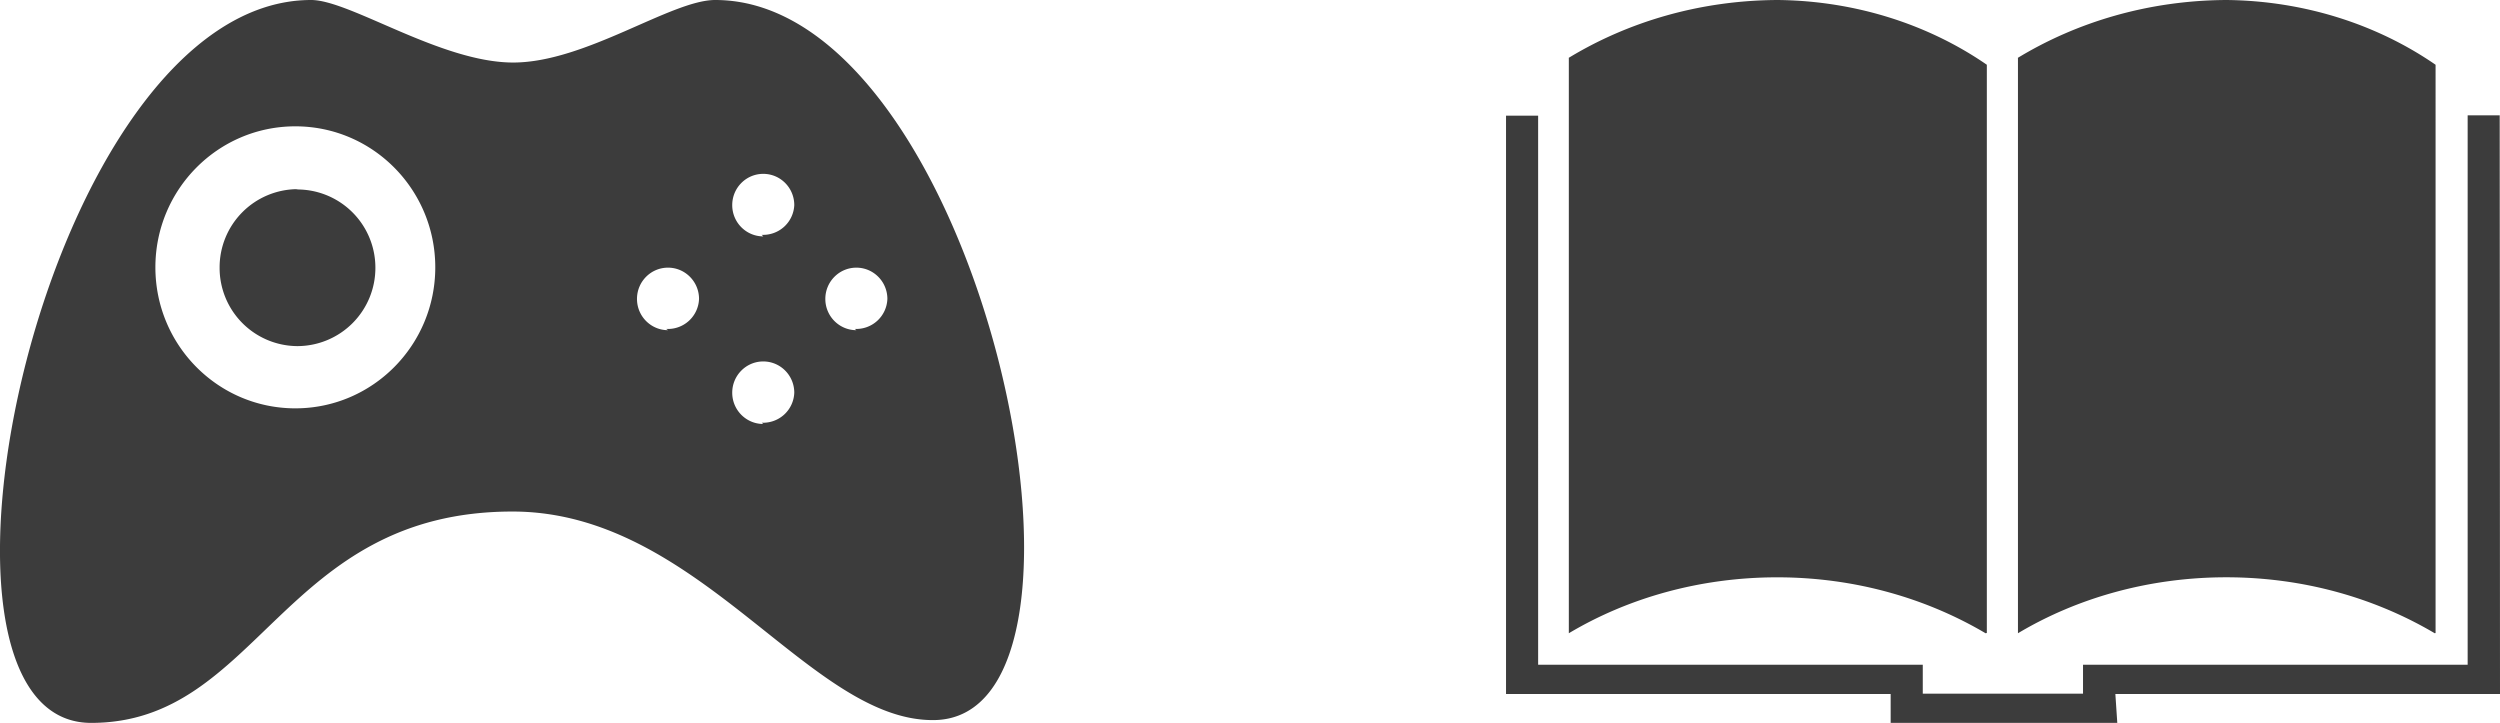
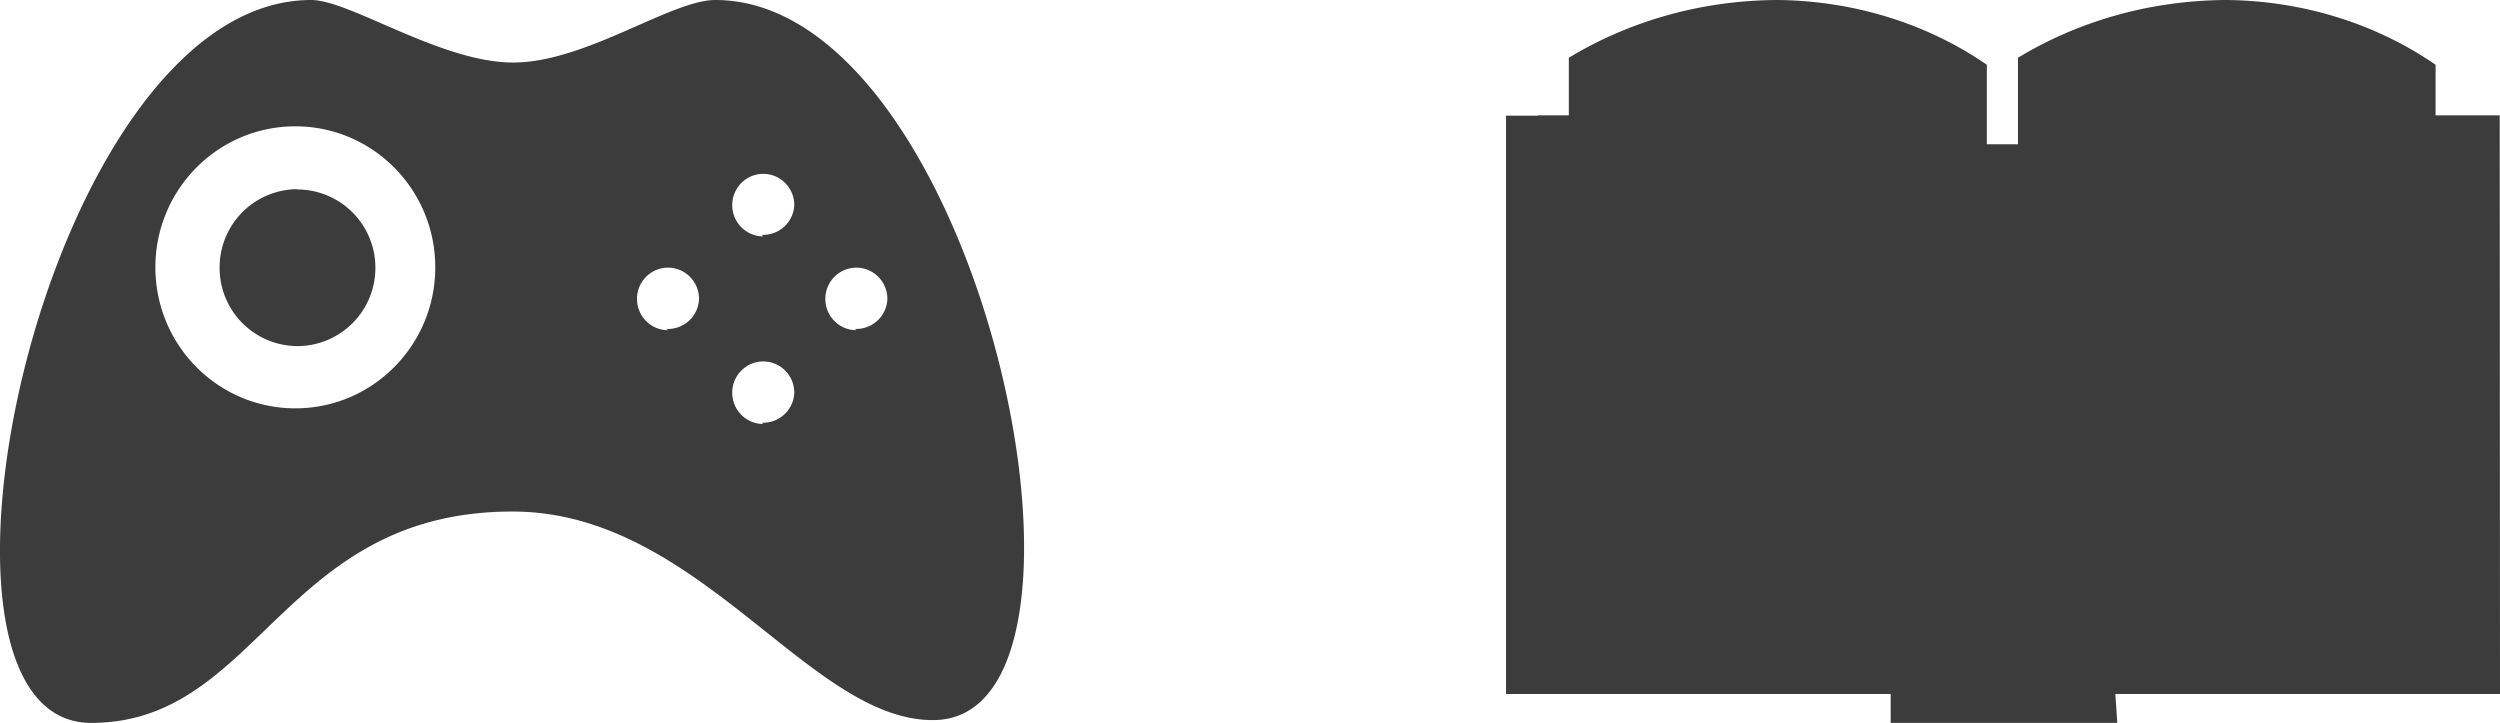
<svg xmlns="http://www.w3.org/2000/svg" width="83" height="24" fill="none">
-   <path d="M23.744 0c-1.463 0-4.307 2.076-6.707 2.076-2.4 0-5.419-2.076-6.707-2.076C1.47 0-3.598 24 3.026 24c5.584 0 6.336-7.017 13.99-7.017 6.182 0 9.818 6.924 13.95 6.924C37.568 23.937 32.592 0 23.743 0zM9.815 13.557h-.01c-2.566 0-4.646-2.096-4.646-4.682 0-2.585 2.08-4.681 4.646-4.681s4.646 2.096 4.646 4.681c0 2.582-2.074 4.676-4.635 4.682zm12.363-2.595c-.57 0-1.03-.465-1.03-1.038s.46-1.038 1.03-1.038c.569 0 1.03.465 1.03 1.038a1.034 1.034 0 01-1.095.996h.003l.062.042zm3.162 3.114c-.569 0-1.03-.465-1.03-1.038S24.771 12 25.34 12c.57 0 1.03.465 1.03 1.038a1.034 1.034 0 01-1.084.996h.003l.051.042zm0-6.228c-.569 0-1.03-.465-1.03-1.038 0-.574.461-1.038 1.03-1.038.57 0 1.03.464 1.03 1.038a1.034 1.034 0 01-1.084.986h.003l.051.052zm3.091 3.114c-.569 0-1.03-.465-1.03-1.038s.461-1.038 1.03-1.038 1.03.465 1.03 1.038a1.034 1.034 0 01-1.084.996h.003l.051.042zM9.887 6.28h-.01a2.596 2.596 0 00-2.586 2.606 2.596 2.596 0 002.586 2.605 2.596 2.596 0 002.586-2.605v-.011a2.596 2.596 0 00-2.65-2.584h.002l.072-.01zm56.076 14.734V2.15C64.054.832 61.64.028 59.02 0h-.007c-2.586.013-4.983.728-6.972 1.945l.044-.025v19.104c1.95-1.164 4.344-1.857 6.917-1.857 2.573 0 4.967.693 6.964 1.883l-.047-.026.043-.01zm14.898 0V2.15C78.952.832 76.54.028 73.92 0h-.007c-2.582.014-4.975.73-6.961 1.945l.044-.025v19.104c1.95-1.165 4.344-1.858 6.917-1.858 2.573 0 4.967.693 6.964 1.884l-.047-.026.032-.01zM82.99 3.83h-1.064v18.24h-12.77v.96h-5.32v-.96h-12.77V3.84H50v19.2h12.77V24h7.524l-.064-.96H83l-.01-19.21z" fill="#3C3C3C" />
+   <path d="M23.744 0c-1.463 0-4.307 2.076-6.707 2.076-2.4 0-5.419-2.076-6.707-2.076C1.47 0-3.598 24 3.026 24c5.584 0 6.336-7.017 13.99-7.017 6.182 0 9.818 6.924 13.95 6.924C37.568 23.937 32.592 0 23.743 0zM9.815 13.557h-.01c-2.566 0-4.646-2.096-4.646-4.682 0-2.585 2.08-4.681 4.646-4.681s4.646 2.096 4.646 4.681c0 2.582-2.074 4.676-4.635 4.682zm12.363-2.595c-.57 0-1.03-.465-1.03-1.038s.46-1.038 1.03-1.038c.569 0 1.03.465 1.03 1.038a1.034 1.034 0 01-1.095.996h.003l.062.042zm3.162 3.114c-.569 0-1.03-.465-1.03-1.038S24.771 12 25.34 12c.57 0 1.03.465 1.03 1.038a1.034 1.034 0 01-1.084.996h.003l.051.042zm0-6.228c-.569 0-1.03-.465-1.03-1.038 0-.574.461-1.038 1.03-1.038.57 0 1.03.464 1.03 1.038a1.034 1.034 0 01-1.084.986h.003l.051.052zm3.091 3.114c-.569 0-1.03-.465-1.03-1.038s.461-1.038 1.03-1.038 1.03.465 1.03 1.038a1.034 1.034 0 01-1.084.996h.003l.051.042zM9.887 6.28h-.01a2.596 2.596 0 00-2.586 2.606 2.596 2.596 0 002.586 2.605 2.596 2.596 0 002.586-2.605v-.011a2.596 2.596 0 00-2.65-2.584h.002l.072-.01zm56.076 14.734V2.15C64.054.832 61.64.028 59.02 0h-.007c-2.586.013-4.983.728-6.972 1.945l.044-.025v19.104c1.95-1.164 4.344-1.857 6.917-1.857 2.573 0 4.967.693 6.964 1.883l-.047-.026.043-.01zm14.898 0V2.15C78.952.832 76.54.028 73.92 0h-.007c-2.582.014-4.975.73-6.961 1.945l.044-.025v19.104c1.95-1.165 4.344-1.858 6.917-1.858 2.573 0 4.967.693 6.964 1.884l-.047-.026.032-.01zM82.99 3.83h-1.064h-12.77v.96h-5.32v-.96h-12.77V3.84H50v19.2h12.77V24h7.524l-.064-.96H83l-.01-19.21z" fill="#3C3C3C" />
</svg>